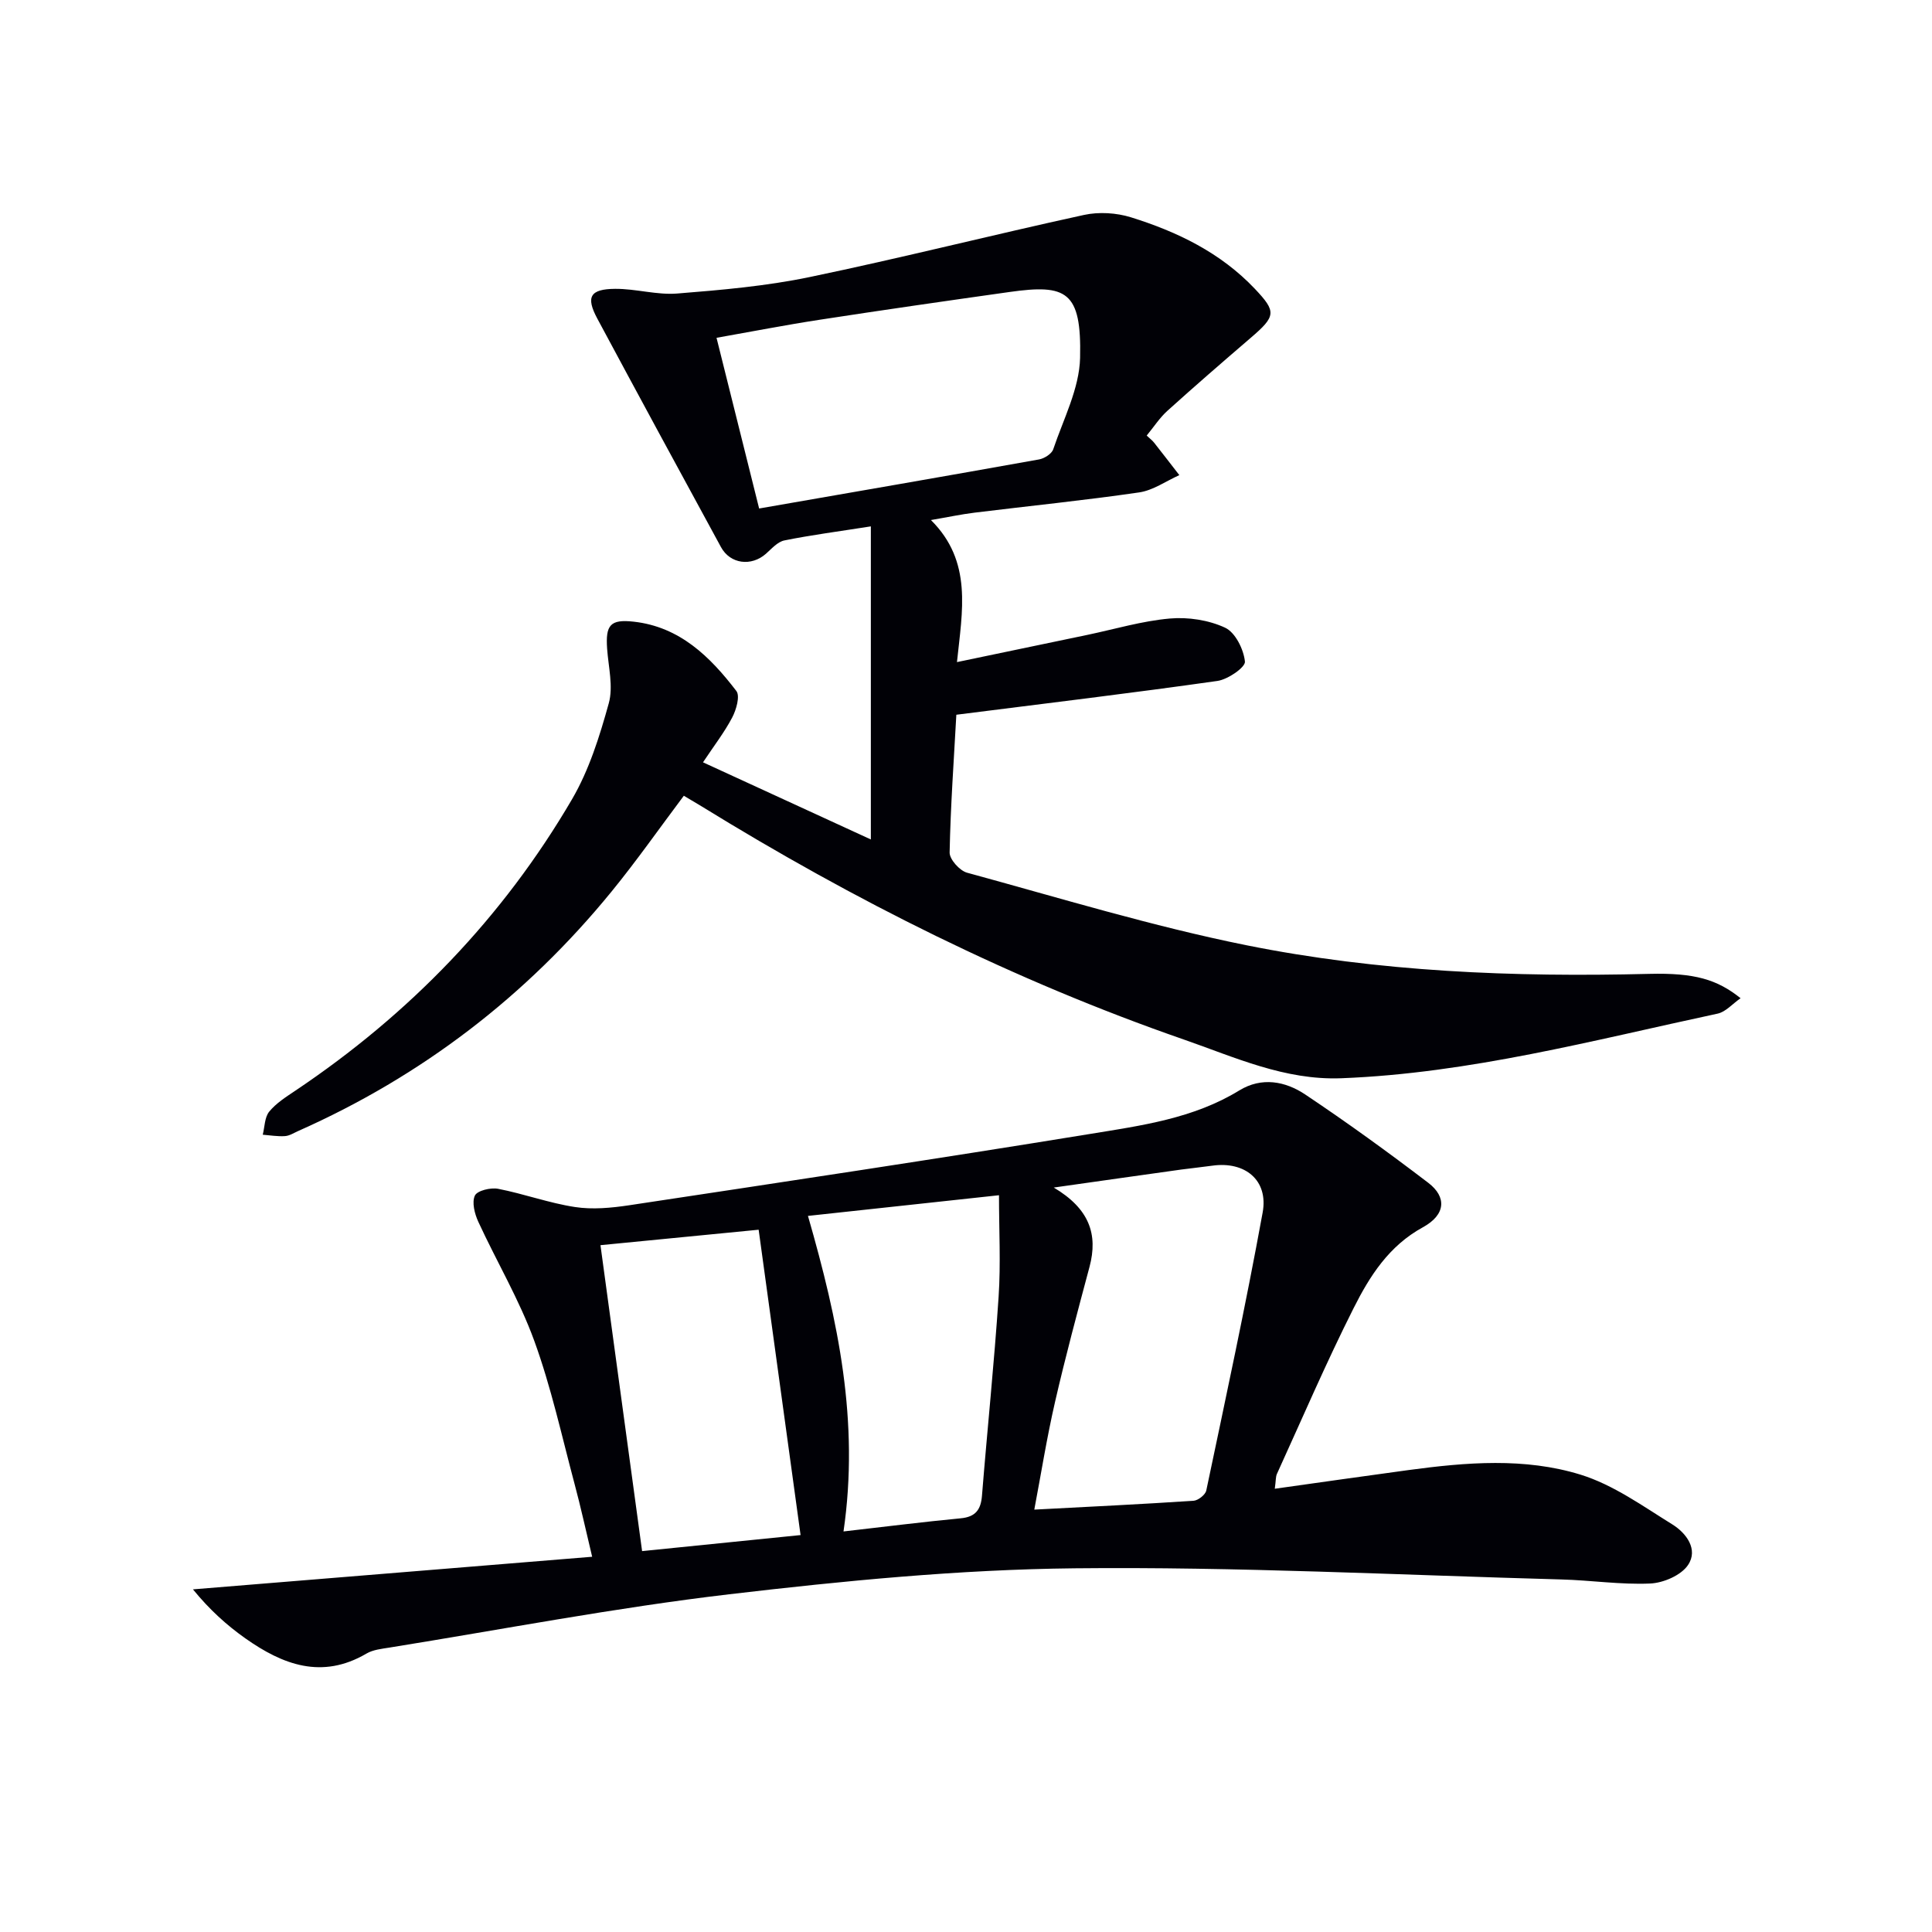
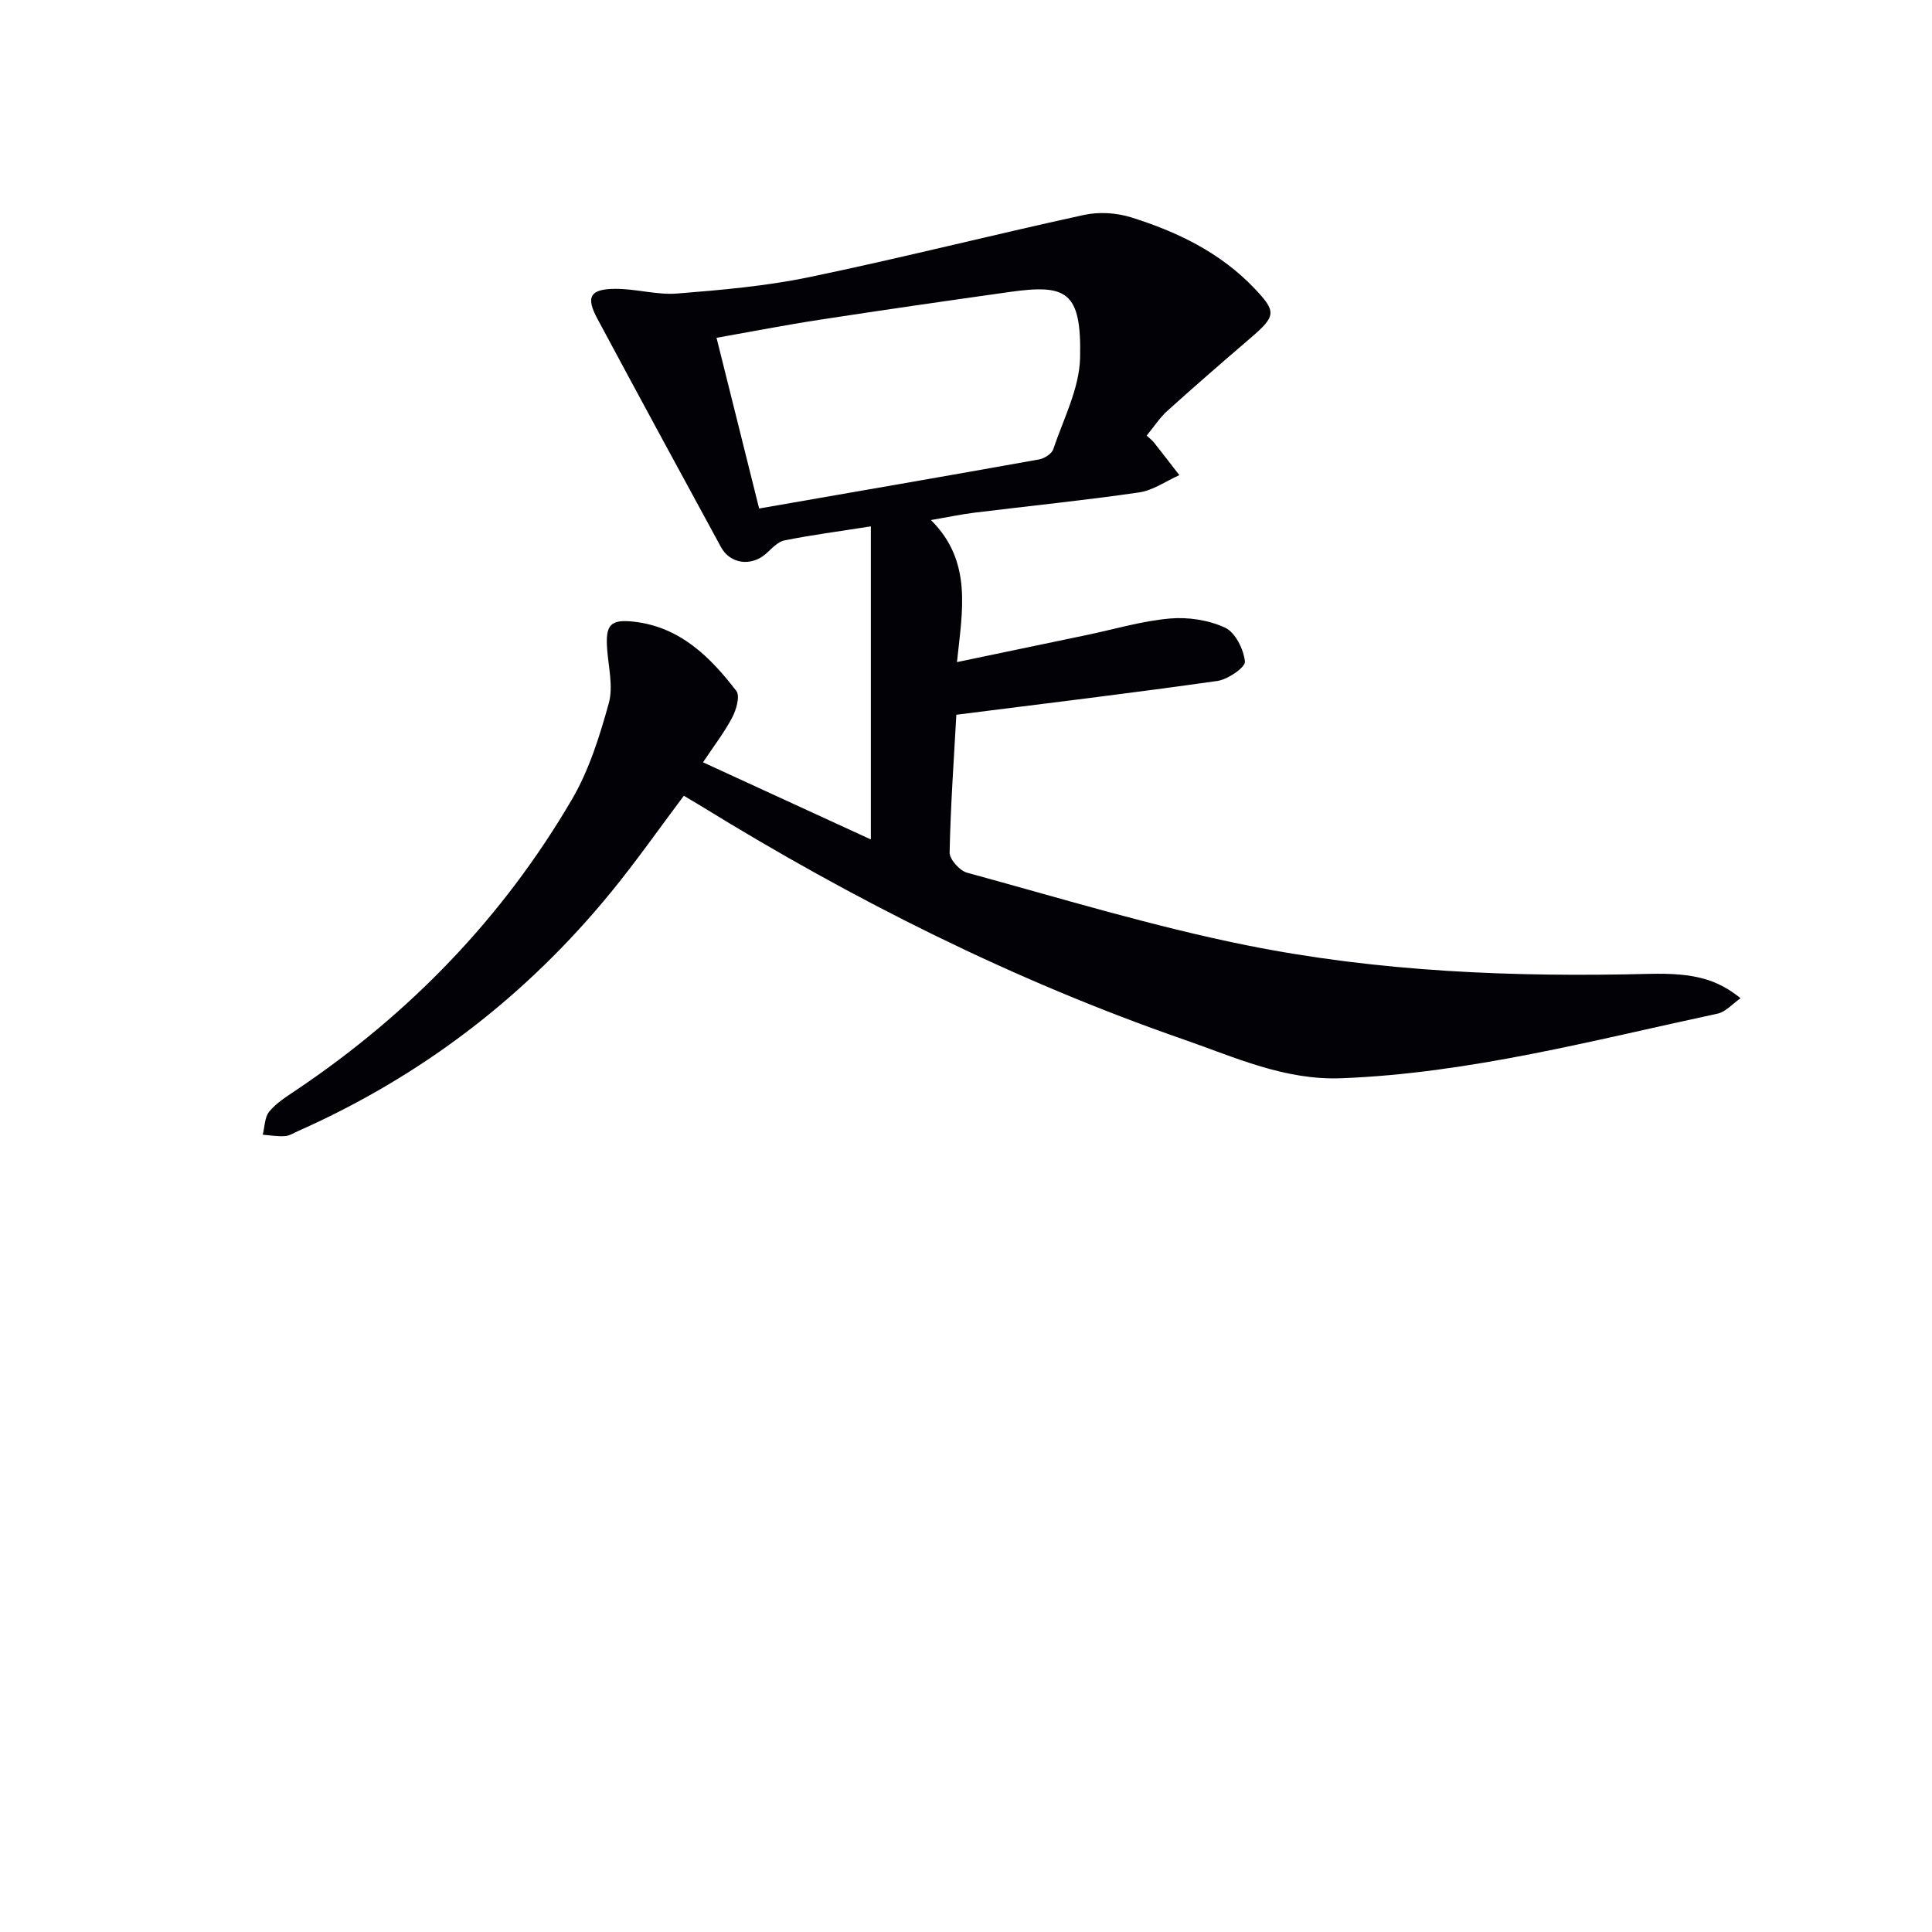
<svg xmlns="http://www.w3.org/2000/svg" enable-background="new 0 0 400 400" viewBox="0 0 400 400">
  <path d="m198 147.98c-.51 9.3-1.2 18.91-1.39 28.52-.03 1.41 2.07 3.76 3.6 4.18 19.21 5.24 38.31 11.08 57.79 15.01 27.46 5.53 55.41 6.64 83.42 5.94 9.44-.24 14.09 1.15 18.95 5.04-1.69 1.17-3.08 2.83-4.75 3.19-25.78 5.52-51.33 12.35-77.91 13.38-11.73.45-22.03-4.34-32.62-8.02-35.17-12.21-68.24-28.8-99.89-48.31-1.13-.69-2.27-1.36-3.62-2.16-5.04 6.71-9.78 13.49-15 19.88-17.66 21.63-39.26 38.17-64.81 49.52-.91.4-1.83 1.01-2.78 1.07-1.52.1-3.06-.17-4.59-.29.41-1.62.38-3.61 1.34-4.78 1.43-1.75 3.49-3.05 5.41-4.34 23.61-15.83 42.94-35.8 57.28-60.33 3.54-6.06 5.72-13.05 7.61-19.87.96-3.47-.07-7.5-.34-11.27-.35-4.94.64-6.17 5.5-5.63 9.54 1.06 15.83 7.26 21.26 14.36.79 1.04-.02 3.87-.86 5.47-1.6 3.06-3.76 5.84-6.05 9.29 11.67 5.36 23.07 10.6 34.75 15.97 0-21.9 0-43.02 0-64.82-6.86 1.08-12.42 1.8-17.9 2.91-1.4.28-2.63 1.7-3.81 2.75-3.02 2.68-7.4 2.16-9.32-1.37-8.58-15.75-17.13-31.51-25.61-47.32-2.4-4.48-1.51-6.11 3.7-6.15 4.29-.03 8.63 1.31 12.86.97 9.18-.73 18.43-1.54 27.42-3.41 19-3.95 37.83-8.73 56.79-12.86 3.08-.67 6.7-.45 9.72.49 9.6 2.99 18.56 7.32 25.65 14.8 4.49 4.75 4.41 5.65-.89 10.19-5.79 4.97-11.56 9.97-17.23 15.09-1.57 1.42-2.76 3.27-4.27 5.11.68.64 1.18 1.01 1.55 1.49 1.75 2.22 3.47 4.46 5.21 6.7-2.77 1.24-5.44 3.16-8.33 3.58-11.32 1.65-22.71 2.79-34.07 4.19-2.77.34-5.51.93-9.03 1.53 8.65 8.58 6.49 18.78 5.39 29.41 9.3-1.94 18.14-3.78 26.98-5.63 5.68-1.19 11.32-2.88 17.06-3.39 3.79-.34 8.07.31 11.48 1.9 2.11.98 3.84 4.48 4.1 7.01.12 1.18-3.52 3.7-5.69 4.01-17.73 2.52-35.52 4.65-54.06 7zm-40.83-42.7c19.78-3.44 38.88-6.74 57.96-10.16 1.1-.2 2.61-1.16 2.93-2.1 2.11-6.26 5.41-12.57 5.56-18.93.32-13.8-2.83-15.3-14.58-13.64-13.14 1.85-26.27 3.74-39.39 5.76-6.99 1.07-13.93 2.43-21.3 3.73 2.97 11.93 5.81 23.31 8.82 35.34z" fill="#010106" />
-   <path d="m263.93 308.23c9.69-1.36 18.69-2.65 27.7-3.87 11.93-1.61 24.04-2.62 35.6.95 6.77 2.09 12.89 6.51 19.02 10.31 2.87 1.78 5.42 5.18 3.23 8.41-1.44 2.13-5.09 3.7-7.83 3.82-6.11.27-12.26-.68-18.41-.84-33.59-.92-67.19-2.66-100.76-2.31-23.86.25-47.79 2.59-71.52 5.38-23.54 2.77-46.88 7.26-70.3 11.03-1.63.26-3.43.44-4.8 1.25-9.2 5.4-17.32 2.31-25.04-3.14-3.88-2.74-7.43-5.94-10.87-10.16 27.27-2.23 54.55-4.46 82.65-6.75-1.32-5.51-2.36-10.3-3.63-15.03-2.66-9.94-4.85-20.05-8.36-29.69-3.09-8.5-7.79-16.4-11.59-24.65-.75-1.64-1.36-4-.7-5.41.49-1.03 3.27-1.7 4.81-1.4 5.35 1.04 10.54 2.95 15.9 3.77 3.64.56 7.52.19 11.21-.36 31.83-4.81 63.67-9.59 95.45-14.77 10.59-1.73 21.39-3.18 30.88-9 4.65-2.85 9.54-1.92 13.66.83 8.69 5.81 17.17 11.95 25.48 18.29 3.84 2.93 3.63 6.6-1.11 9.2-7.07 3.87-11.02 10.13-14.35 16.75-5.68 11.27-10.66 22.89-15.9 34.37-.24.59-.18 1.29-.42 3.02zm-45.76-62.36c7.34 4.36 9.21 9.65 7.4 16.43-2.48 9.28-4.98 18.57-7.13 27.93-1.72 7.47-2.92 15.06-4.3 22.32 11.43-.6 22.2-1.12 32.96-1.83.96-.06 2.47-1.25 2.65-2.14 4.03-19.16 8.16-38.3 11.67-57.55 1.22-6.69-3.66-10.64-10.41-9.69-2.14.3-4.28.51-6.42.8-8.34 1.16-16.68 2.35-26.42 3.73zm-50.89 5.87c6.26 21.73 10.67 42.56 7.36 65.33 8.58-.98 16.4-1.97 24.25-2.72 3.09-.29 4.19-1.78 4.42-4.71 1.1-13.72 2.53-27.41 3.44-41.14.46-6.88.08-13.82.08-21.04-13.45 1.44-26.23 2.83-39.55 4.28zm-34.34 69.4c11.05-1.12 21.89-2.22 32.81-3.32-2.89-21.07-5.72-41.67-8.68-63.22-11.05 1.08-22.1 2.16-32.75 3.2 2.92 21.45 5.71 41.94 8.62 63.34z" fill="#010106" />
</svg>